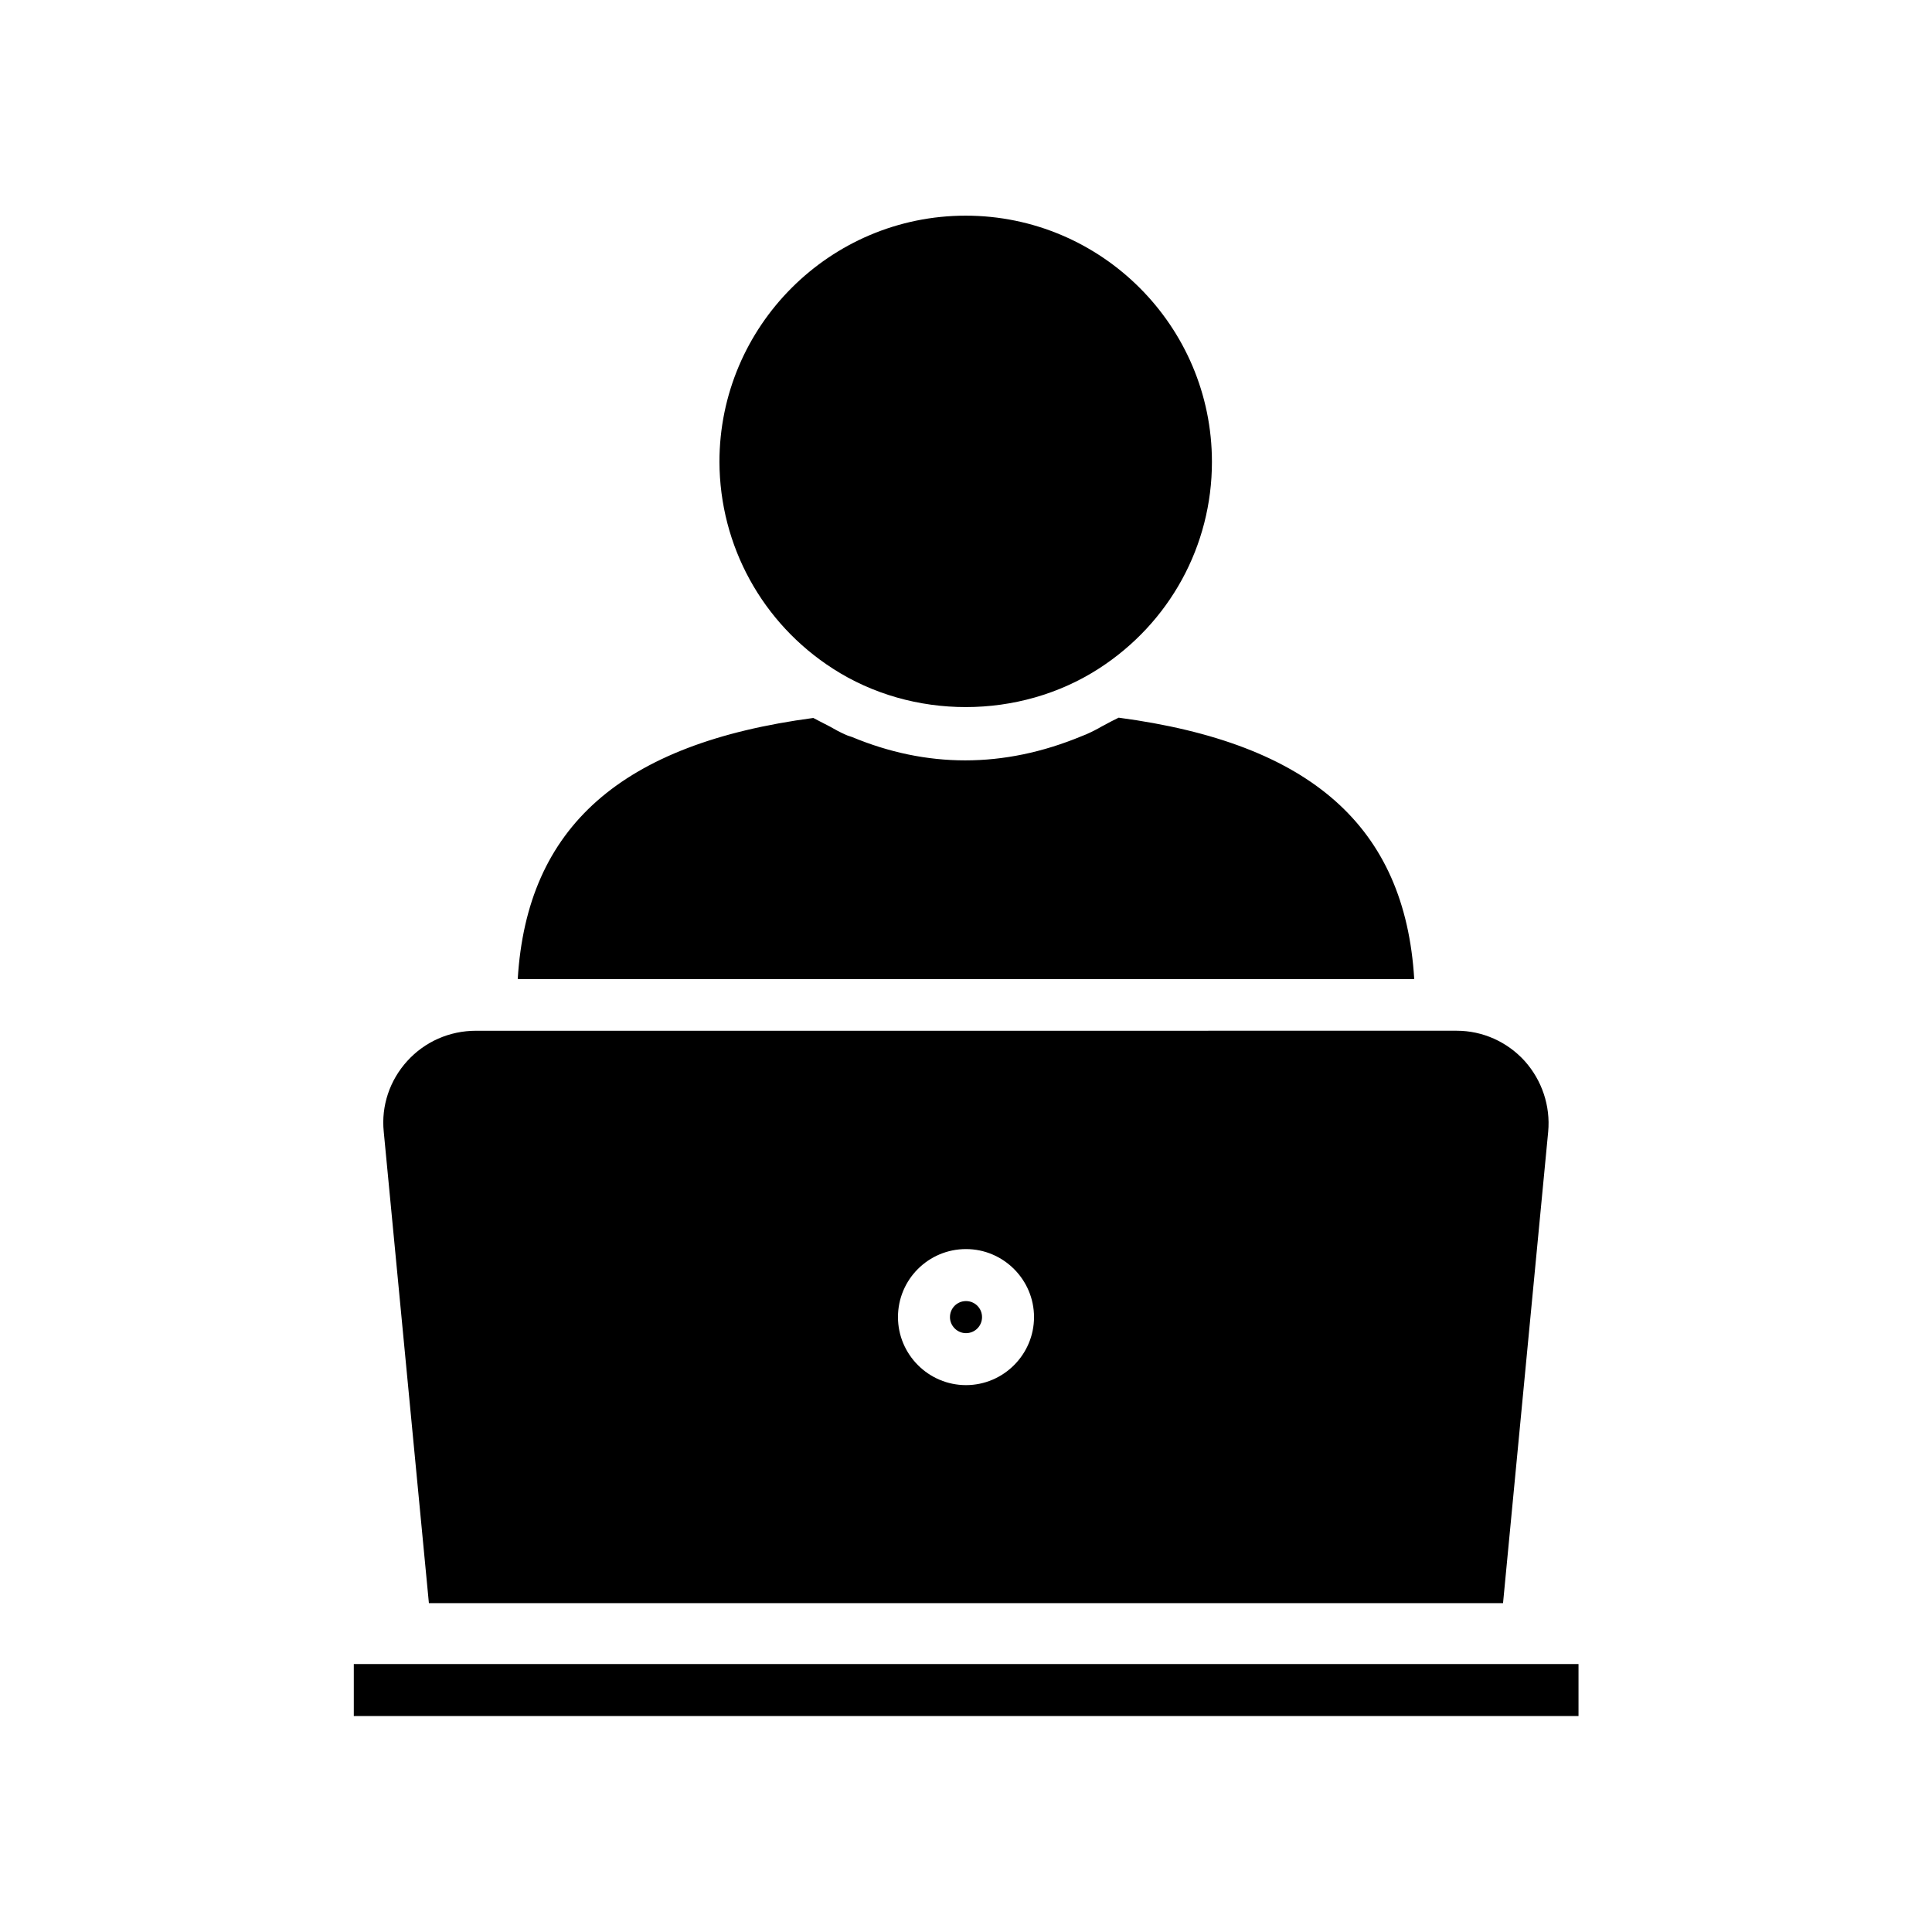
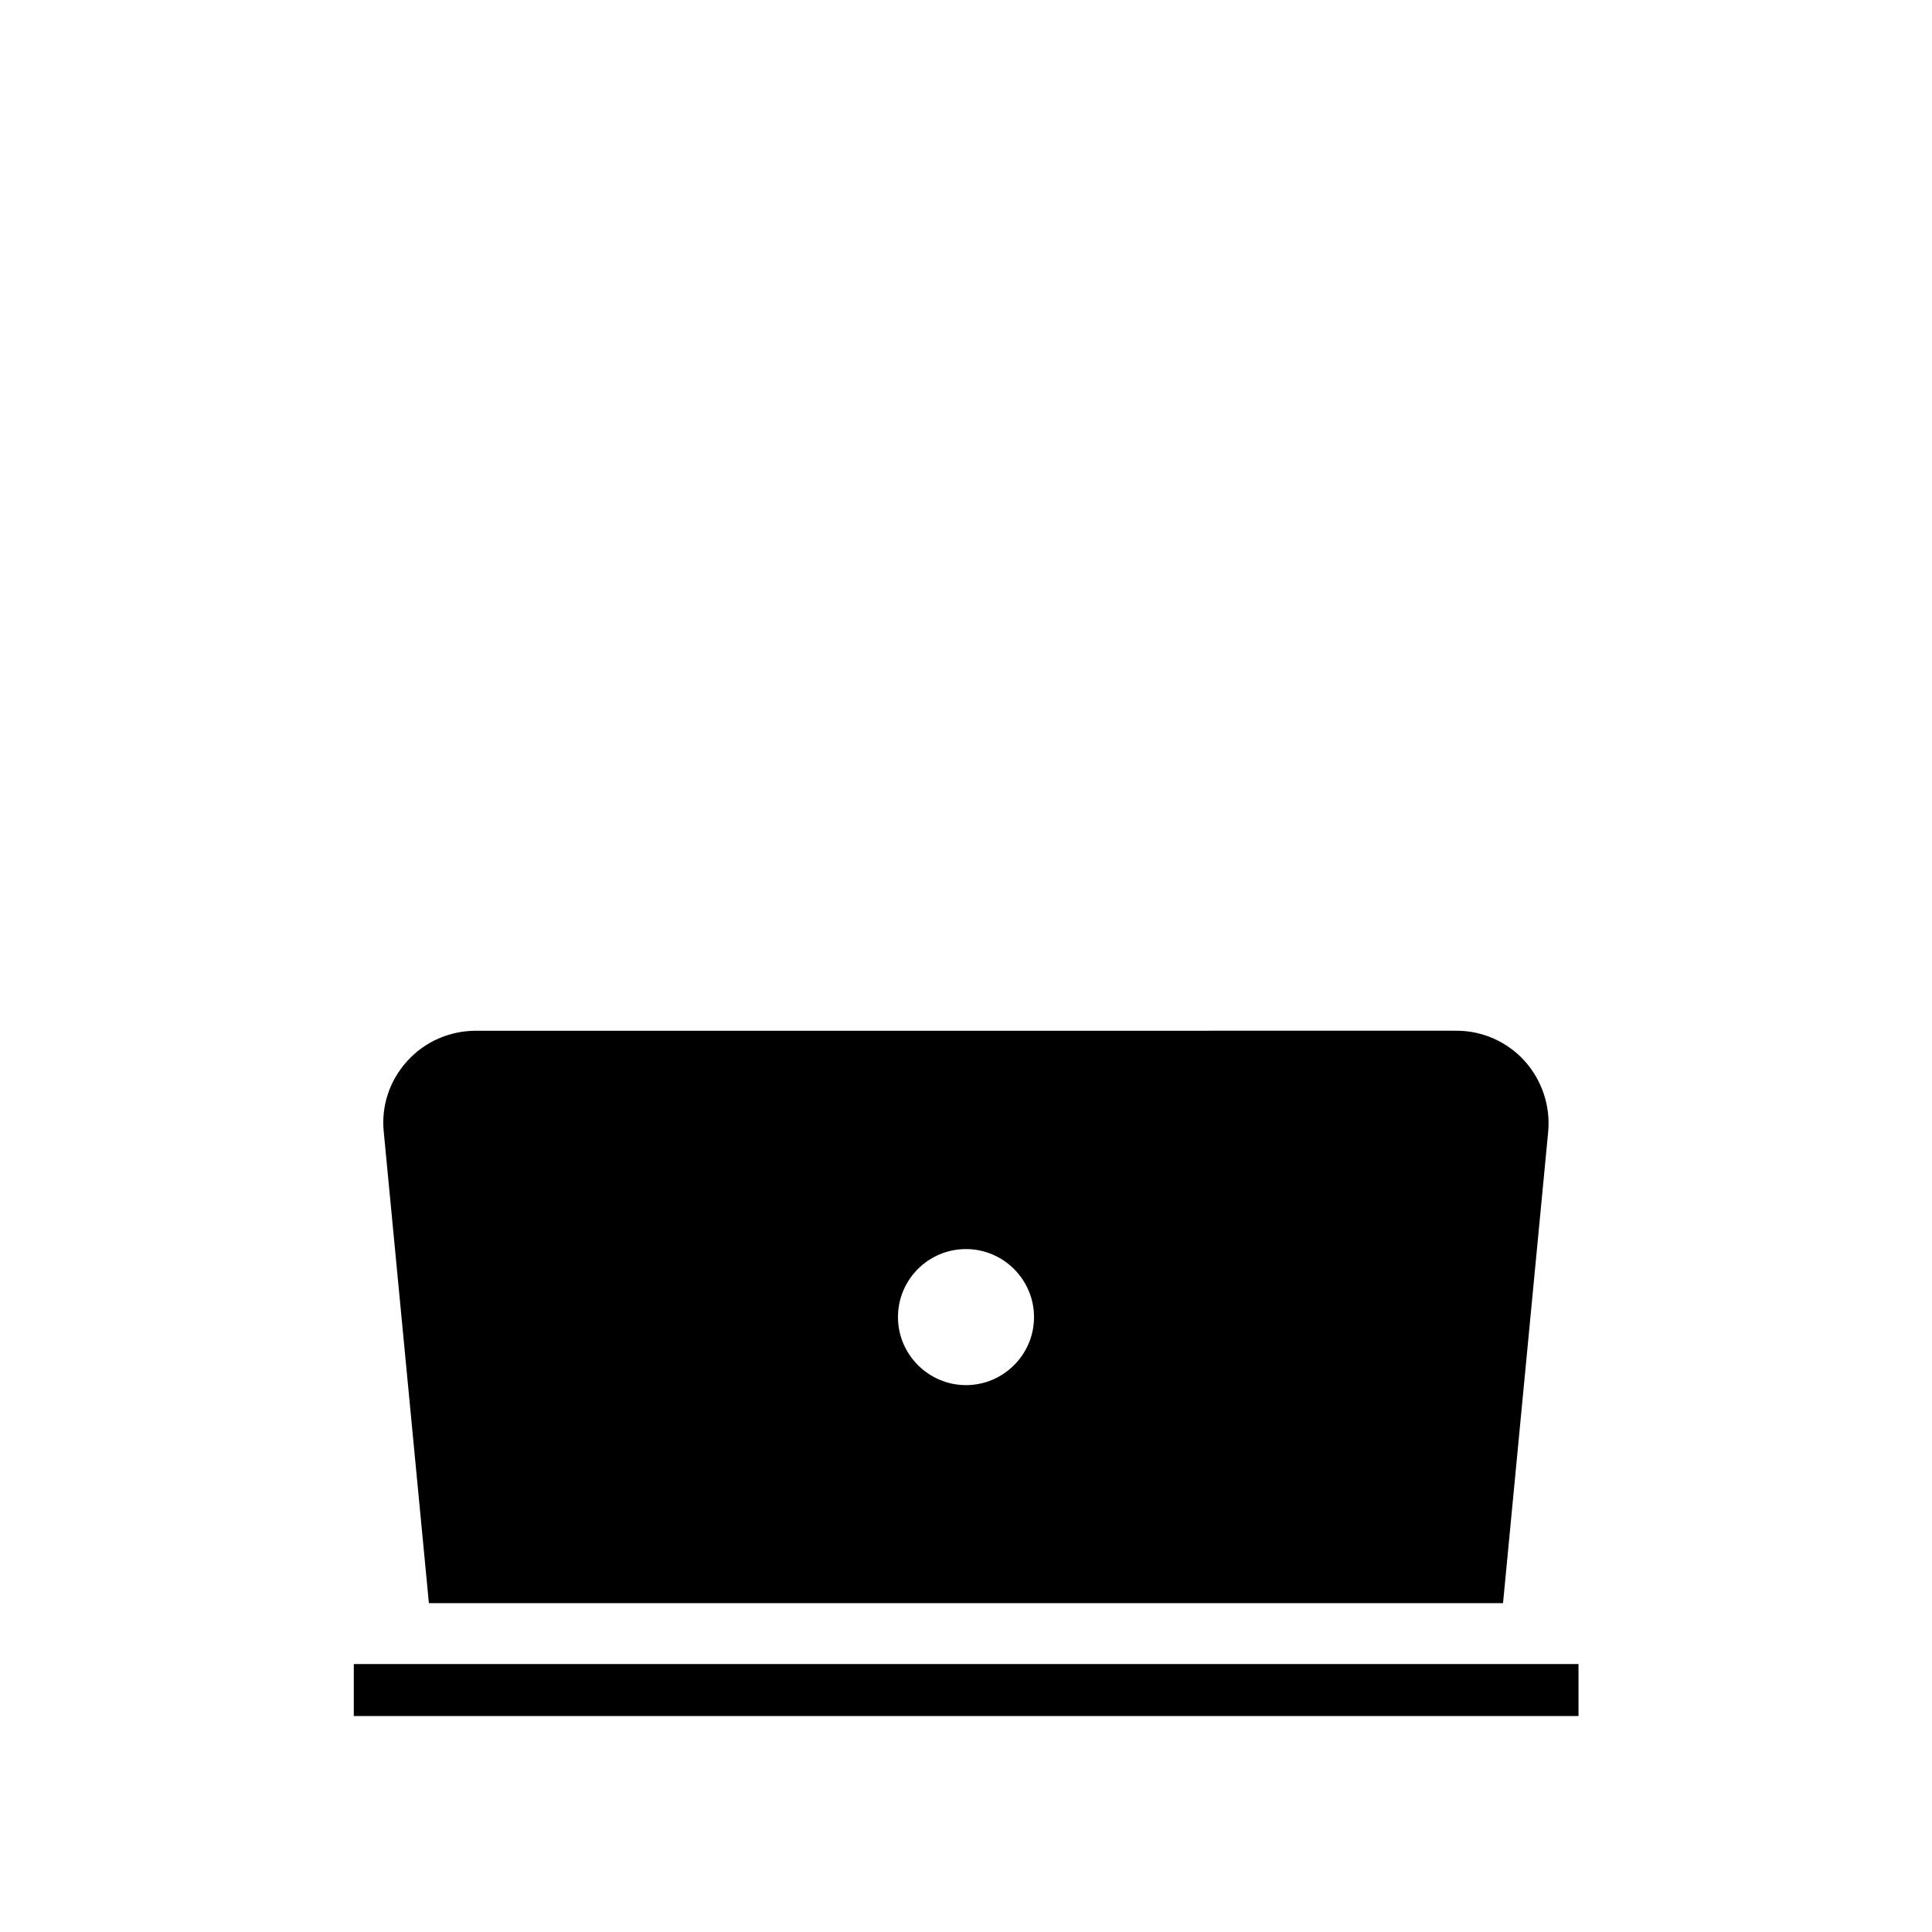
<svg xmlns="http://www.w3.org/2000/svg" fill="#000000" width="800px" height="800px" version="1.1" viewBox="144 144 512 512">
  <g>
-     <path d="m440.46 334.19c-0.629 0.316-1.258 0.629-1.891 0.945l-2.519 1.34c-1.34 0.789-2.754 1.496-4.172 2.125-0.395 0.156-0.789 0.316-1.18 0.473-20.859 8.66-41.25 8.422-60.93 0.234-1.023-0.316-1.418-0.473-1.73-0.629-1.418-0.629-2.754-1.34-4.094-2.125l-2.598-1.34c-0.629-0.316-1.18-0.629-1.812-0.945-50.852 6.769-75.887 28.812-78.328 69.195h237.58c-2.438-40.461-27.473-62.504-78.324-69.273z" />
-     <path d="m400 497.3c2.363 0 4.25-1.891 4.25-4.25 0-2.363-1.891-4.25-4.25-4.25-2.363 0-4.25 1.891-4.25 4.25-0.004 2.281 1.887 4.25 4.25 4.25z" />
-     <path d="m364.73 321.2c21.098 13.617 49.438 13.539 70.453 0 18.812-12.121 29.992-32.59 29.992-54.789 0-35.977-29.285-65.258-65.258-65.258-35.977 0-65.258 29.285-65.258 65.258 0.078 22.199 11.336 42.746 30.07 54.789z" />
+     <path d="m400 497.3z" />
    <path d="m542.32 568.85 11.965-124.93c0.629-6.848-1.652-13.617-6.219-18.734-4.644-5.117-11.18-8.031-18.027-8.031l-259.86 0.004c-7.086 0-13.617 2.914-18.262 8.031-4.644 5.117-6.926 11.887-6.219 18.734l11.965 124.93zm-142.32-93.832c9.918 0 18.027 8.109 18.027 18.027s-8.109 18.027-18.027 18.027-18.027-8.109-18.027-18.027c0-10 8.105-18.027 18.027-18.027z" />
    <path d="m237.76 584.99h324.56v13.777h-324.56z" />
  </g>
</svg>